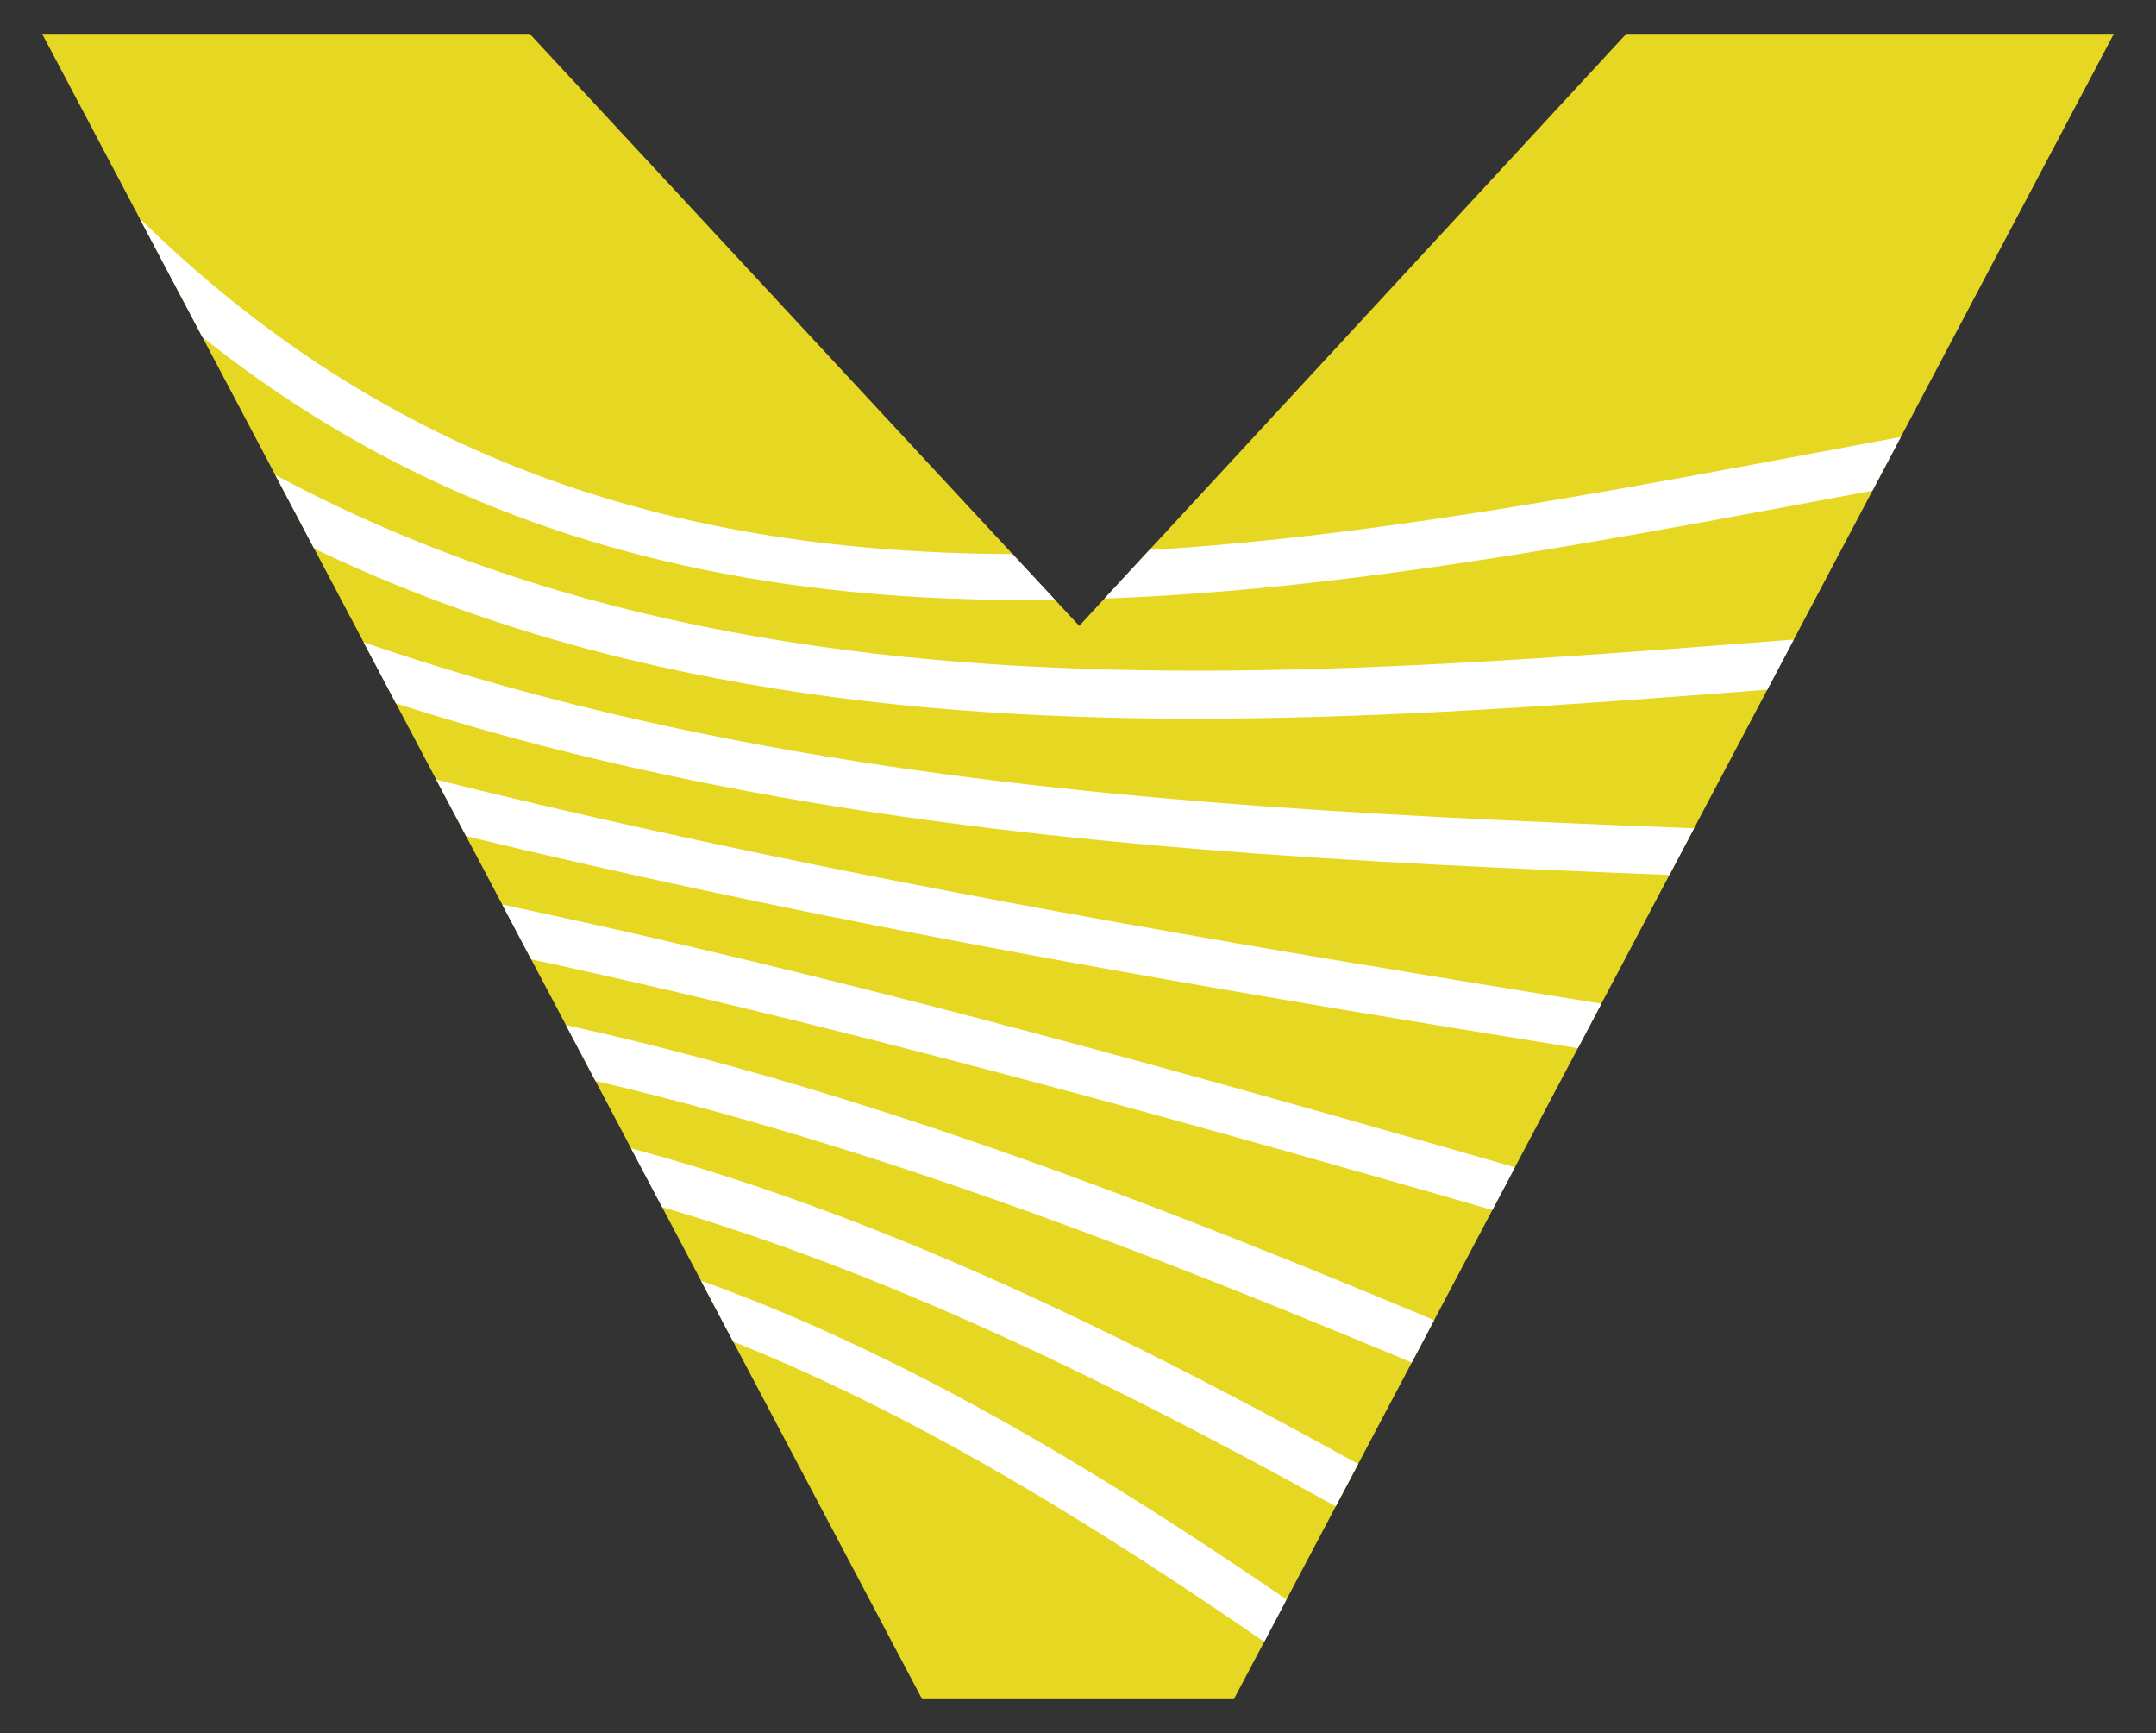
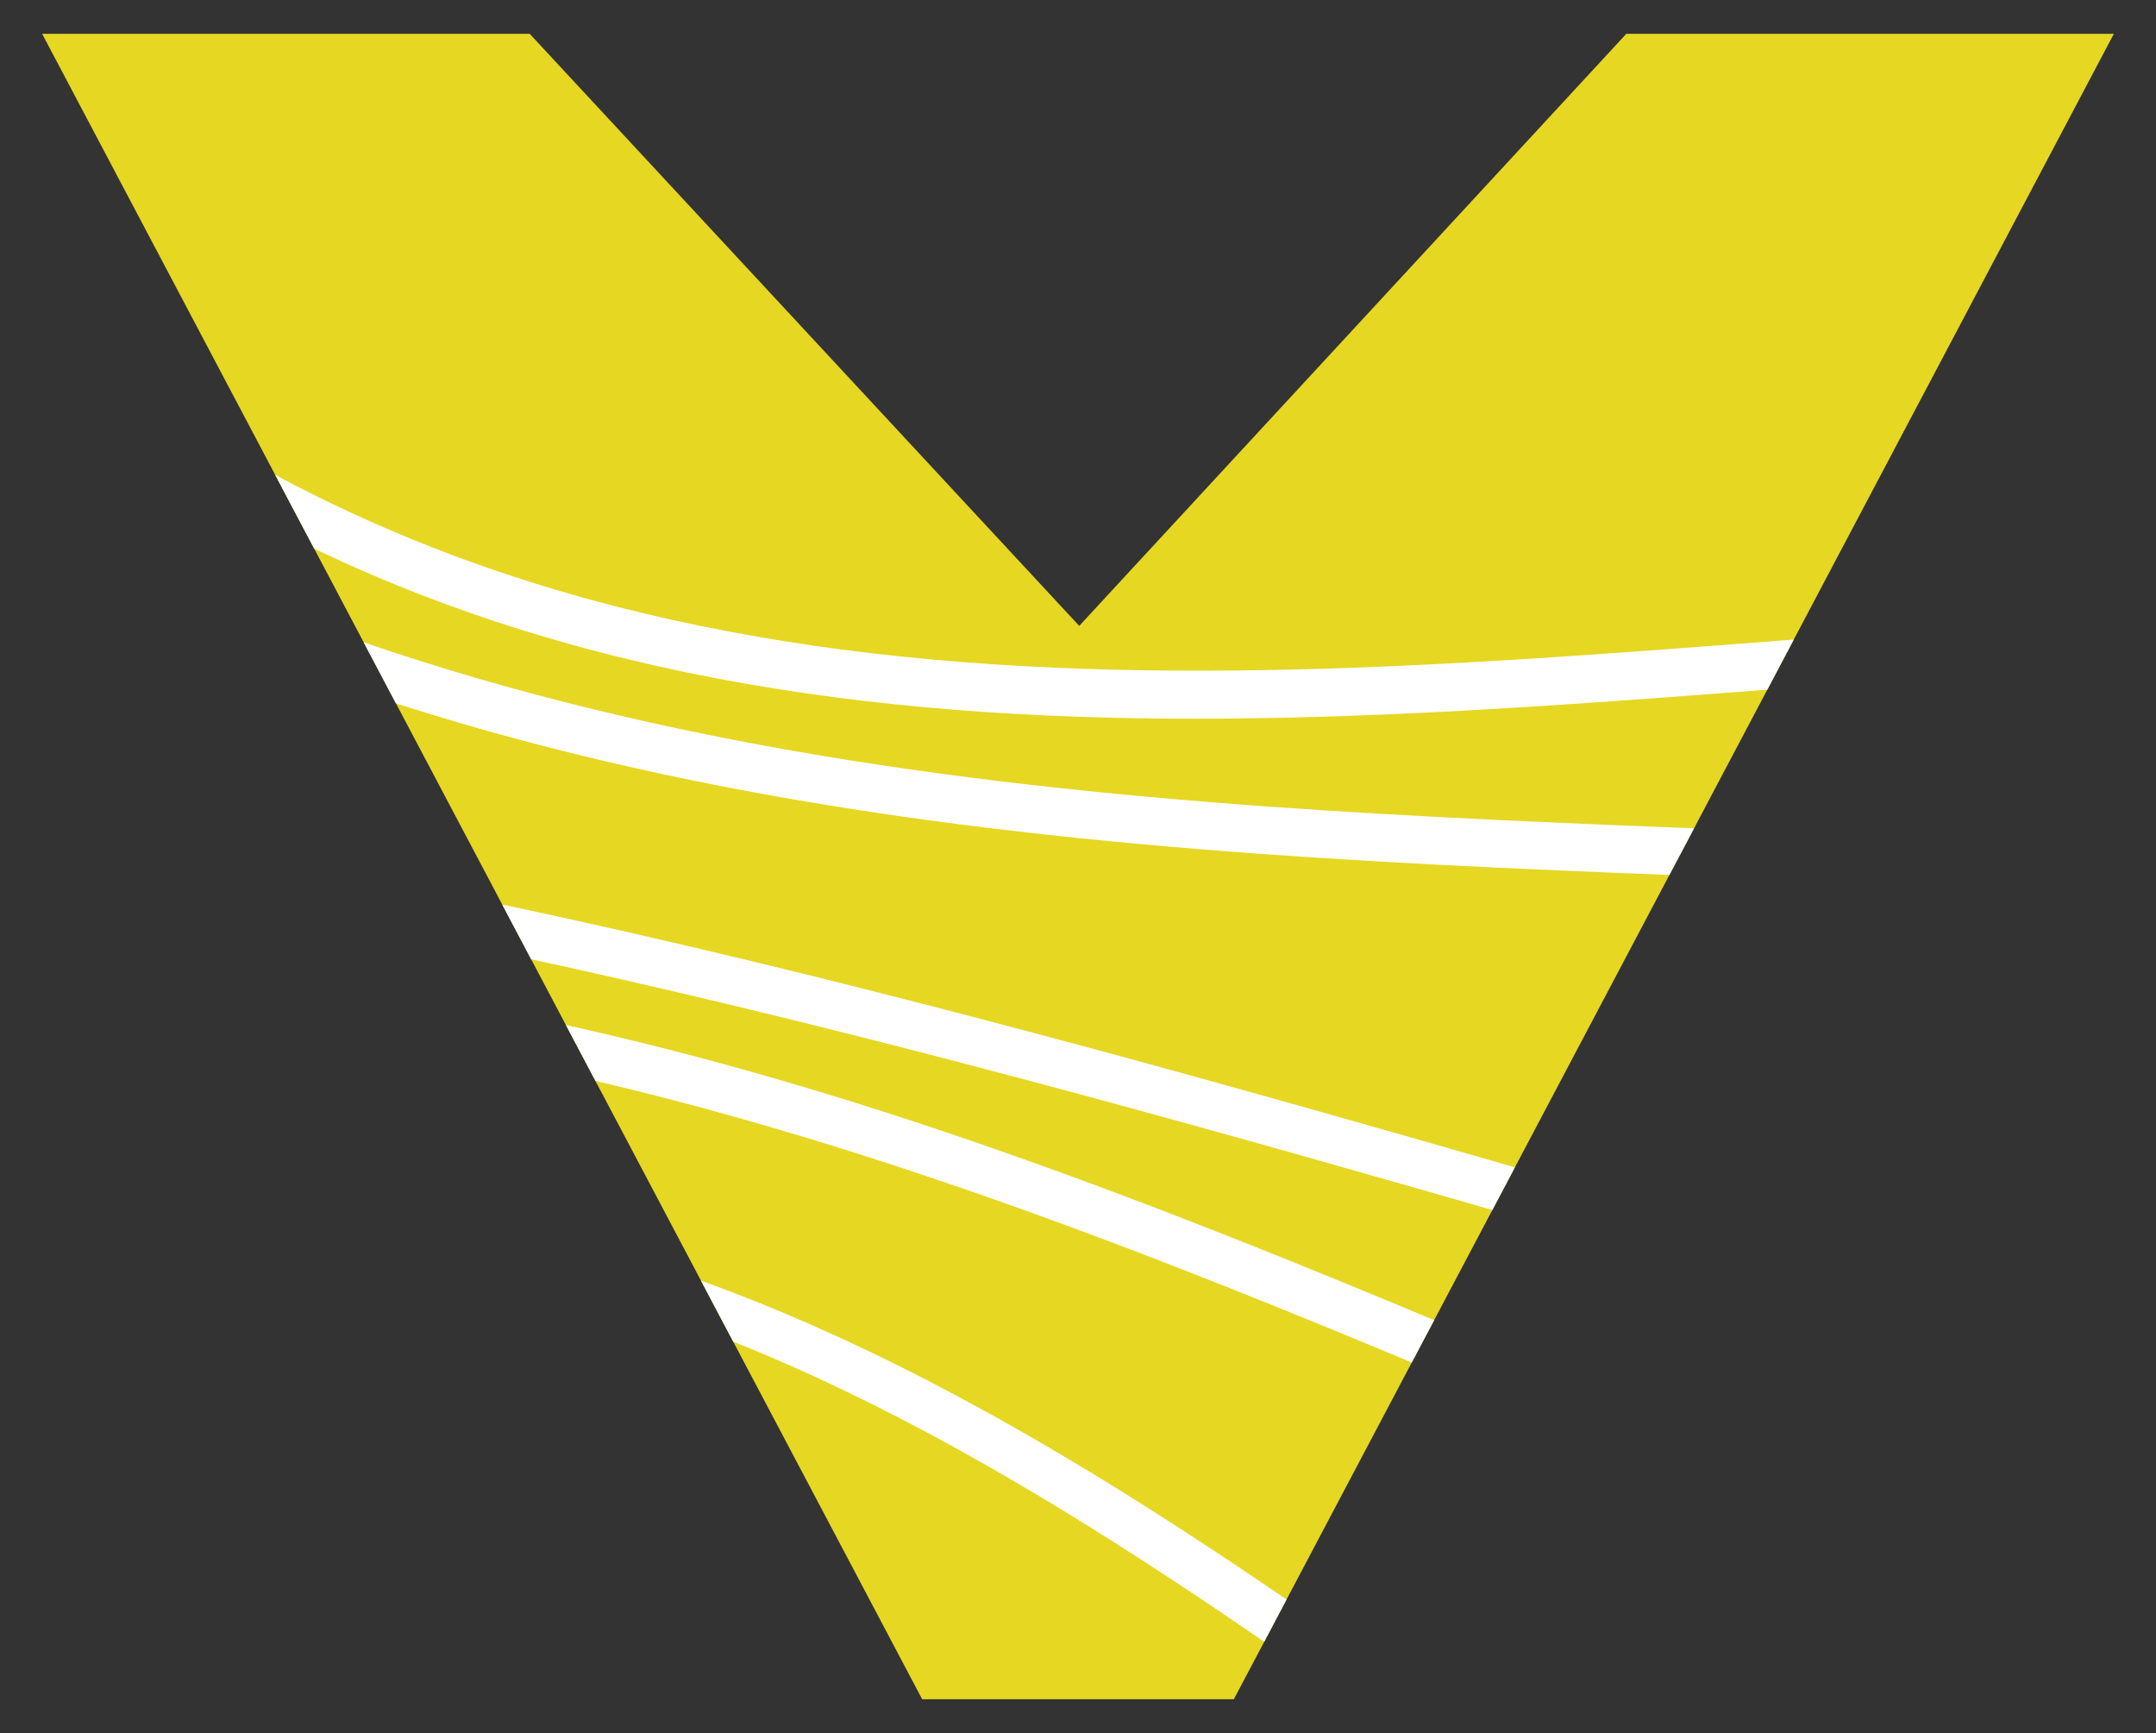
<svg xmlns="http://www.w3.org/2000/svg" xmlns:xlink="http://www.w3.org/1999/xlink" version="1.1" id="Layer_1" x="0px" y="0px" viewBox="0 0 88 70.72" style="enable-background:new 0 0 88 70.72;" xml:space="preserve">
  <rect x="0" y="0" width="88" height="70.72" fill="#333333" stroke="none" />
  <g>
    <path style="fill:#E6D723;" d="M1.72,1.38h19.9l22.43,24.16L66.38,1.38h19.9L50.36,69.34H37.64L1.72,1.38z" />
    <g>
      <defs>
        <path id="SVGID_1_" d="M1.72,1.38h19.9l22.43,24.16L66.38,1.38h19.9L50.36,69.34H37.64L1.72,1.38z" />
      </defs>
      <clipPath id="SVGID_00000020375769641774400420000008531188263322214564_">
        <use xlink:href="#SVGID_1_" style="overflow:visible;" />
      </clipPath>
      <g style="clip-path:url(#SVGID_00000020375769641774400420000008531188263322214564_);">
        <path style="fill:#FFFFFF;" d="M113.53,97.73c-19.22,0-35.73-11.93-51.85-23.57c-23.14-16.71-44.99-32.5-74.46-16.84l-0.91-1.72     c30.53-16.23,53.9,0.66,76.51,16.98c23.14,16.71,44.99,32.5,74.46,16.84l0.91,1.72C129.43,95.8,121.26,97.73,113.53,97.73z" />
-         <path style="fill:#FFFFFF;" d="M119.73,86.9c-20.44,0-38.57-10.32-56.24-20.38C40.64,53.5,17.01,40.03-11.19,49.67l-0.63-1.84     c29.02-9.92,53.05,3.76,76.28,16.99c22.85,13.02,46.48,26.48,74.69,16.84l0.63,1.84C132.83,85.88,126.16,86.9,119.73,86.9z" />
+         <path style="fill:#FFFFFF;" d="M119.73,86.9c-20.44,0-38.57-10.32-56.24-20.38l-0.63-1.84     c29.02-9.92,53.05,3.76,76.28,16.99c22.85,13.02,46.48,26.48,74.69,16.84l0.63,1.84C132.83,85.88,126.16,86.9,119.73,86.9z" />
        <path style="fill:#FFFFFF;" d="M130.02,76.58c-23.03,0-44.16-8.99-64.69-17.72C41.72,48.81,17.32,38.44-9.65,42.01l-0.26-1.93     c27.49-3.65,52.15,6.84,75.99,16.98c23.6,10.04,48.01,20.42,74.97,16.84l0.26,1.93C137.5,76.34,133.73,76.58,130.02,76.58z" />
        <path style="fill:#FFFFFF;" d="M142.82,68.13c-25.94-2.56-51.21-9.88-75.65-16.95C42.81,44.14,17.62,36.85-8.14,34.31l0.19-1.93     c25.94,2.56,51.21,9.88,75.66,16.95c24.36,7.05,49.54,14.33,75.3,16.88L142.82,68.13z" />
-         <path style="fill:#FFFFFF;" d="M144.31,60.37C119.93,51.68,94.04,47.53,69,43.51c-25.12-4.03-51.1-8.21-75.65-16.96L-6,24.72     c24.39,8.69,50.27,12.85,75.31,16.87c25.12,4.03,51.1,8.21,75.65,16.96L144.31,60.37z" />
        <path style="fill:#FFFFFF;" d="M145.84,52.57C122.98,37.83,96.48,36.8,70.85,35.81c-25.89-1-52.66-2.04-75.97-17.07l1.05-1.63     C18.8,31.85,45.3,32.87,70.92,33.87c25.89,1,52.66,2.04,75.97,17.07L145.84,52.57z" />
        <path style="fill:#FFFFFF;" d="M147.42,44.74C126.03,24,98.91,26.08,72.69,28.1c-26.65,2.05-54.21,4.17-76.23-17.19l1.35-1.4     c21.39,20.75,48.5,18.66,74.73,16.64c26.65-2.05,54.21-4.17,76.23,17.19L147.42,44.74z" />
-         <path style="fill:#FFFFFF;" d="M149.04,36.92c-19.96-26.73-46.46-21.78-74.52-16.54C47.11,25.5,18.77,30.8-1.92,3.09l1.56-1.16     C19.6,28.66,46.1,23.71,74.16,18.47c27.41-5.12,55.75-10.42,76.44,17.29L149.04,36.92z" />
      </g>
    </g>
  </g>
  <g>
    <g>
      <defs>
        <path id="SVGID_00000016780629569830066030000006829055328861691569_" d="M179.33,46.38l-8.74,22.96h-67.76V1.38h76.4     l-8.64,15.19h-36.61v29.81H179.33z" />
      </defs>
      <clipPath id="SVGID_00000124142658159337903570000017822454067199122871_">
        <use xlink:href="#SVGID_00000016780629569830066030000006829055328861691569_" style="overflow:visible;" />
      </clipPath>
      <g style="clip-path:url(#SVGID_00000124142658159337903570000017822454067199122871_);">
        <path style="fill:#FFFFFF;" d="M126.21,97.73c-19.22,0-35.73-11.93-51.85-23.57C51.22,57.45,29.37,41.66-0.09,57.32l-0.91-1.72     c30.53-16.23,53.9,0.66,76.51,16.98c23.14,16.71,44.99,32.5,74.46,16.84l0.91,1.72C142.11,95.8,133.94,97.73,126.21,97.73z" />
        <path style="fill:#FFFFFF;" d="M132.41,86.9c-20.44,0-38.57-10.32-56.24-20.38C53.32,53.5,29.69,40.03,1.49,49.67l-0.63-1.84     c29.02-9.92,53.05,3.76,76.28,16.99c22.85,13.02,46.48,26.48,74.69,16.84l0.63,1.84C145.51,85.88,138.84,86.9,132.41,86.9z" />
        <path style="fill:#FFFFFF;" d="M142.7,76.58c-23.03,0-44.16-8.99-64.69-17.72C54.4,48.81,29.99,38.44,3.03,42.01l-0.26-1.93     c27.49-3.65,52.15,6.84,75.99,16.98c23.6,10.04,48.01,20.42,74.97,16.84l0.26,1.93C150.18,76.34,146.41,76.58,142.7,76.58z" />
        <path style="fill:#FFFFFF;" d="M155.5,68.13c-25.94-2.56-51.21-9.88-75.65-16.95C55.49,44.14,30.3,36.85,4.53,34.31l0.19-1.93     c25.94,2.56,51.21,9.88,75.66,16.95c24.36,7.05,49.54,14.33,75.3,16.88L155.5,68.13z" />
-         <path style="fill:#FFFFFF;" d="M156.99,60.37c-24.39-8.69-50.27-12.85-75.31-16.87c-25.12-4.03-51.1-8.21-75.65-16.96l0.65-1.83     c24.39,8.69,50.27,12.85,75.31,16.87c25.12,4.03,51.1,8.21,75.65,16.96L156.99,60.37z" />
-         <path style="fill:#FFFFFF;" d="M158.52,52.57c-22.86-14.74-49.37-15.77-74.99-16.76c-25.89-1-52.66-2.04-75.97-17.07l1.05-1.63     C31.48,31.85,57.98,32.87,83.6,33.87c25.89,1,52.66,2.04,75.97,17.07L158.52,52.57z" />
        <path style="fill:#FFFFFF;" d="M160.1,44.74C138.71,24,111.59,26.08,85.37,28.1c-26.65,2.05-54.21,4.17-76.23-17.19l1.35-1.4     c21.39,20.75,48.5,18.66,74.73,16.64c26.65-2.05,54.21-4.17,76.23,17.19L160.1,44.74z" />
        <path style="fill:#FFFFFF;" d="M161.72,36.92c-19.96-26.73-46.46-21.78-74.52-16.54C59.79,25.5,31.45,30.8,10.76,3.09l1.56-1.16     c19.96,26.73,46.46,21.78,74.52,16.54c27.41-5.12,55.75-10.42,76.44,17.29L161.72,36.92z" />
      </g>
    </g>
  </g>
</svg>